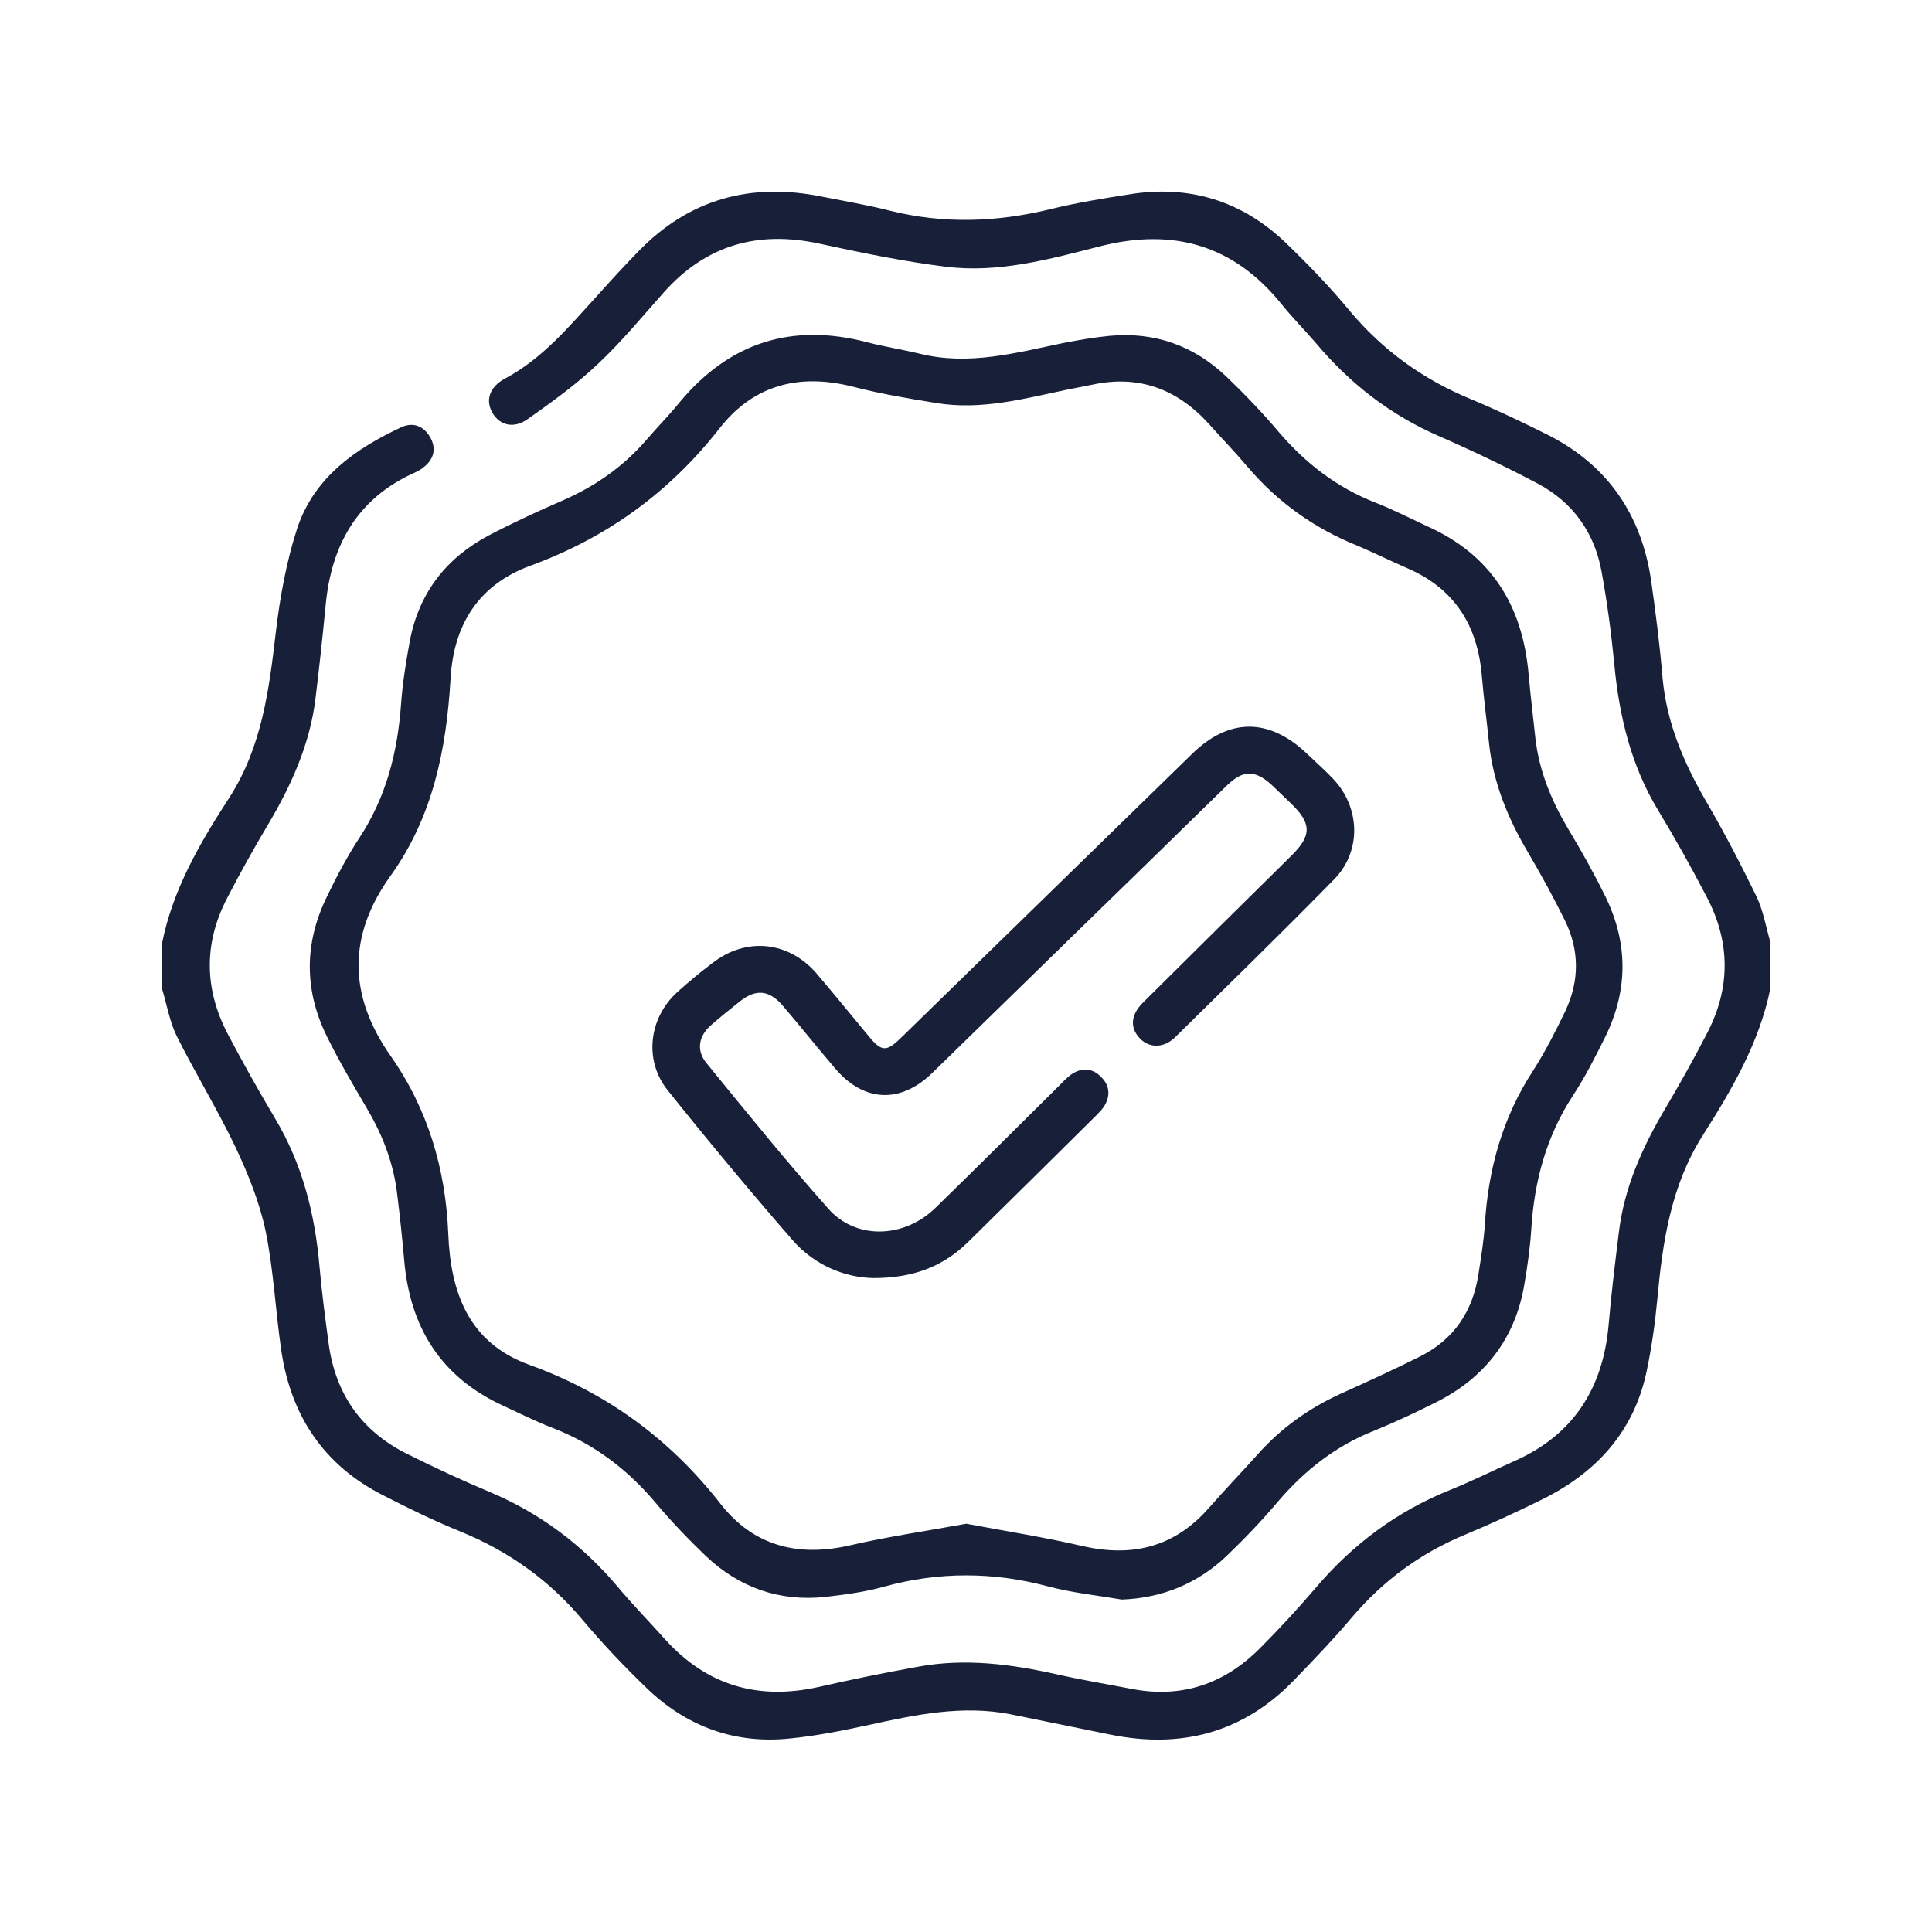
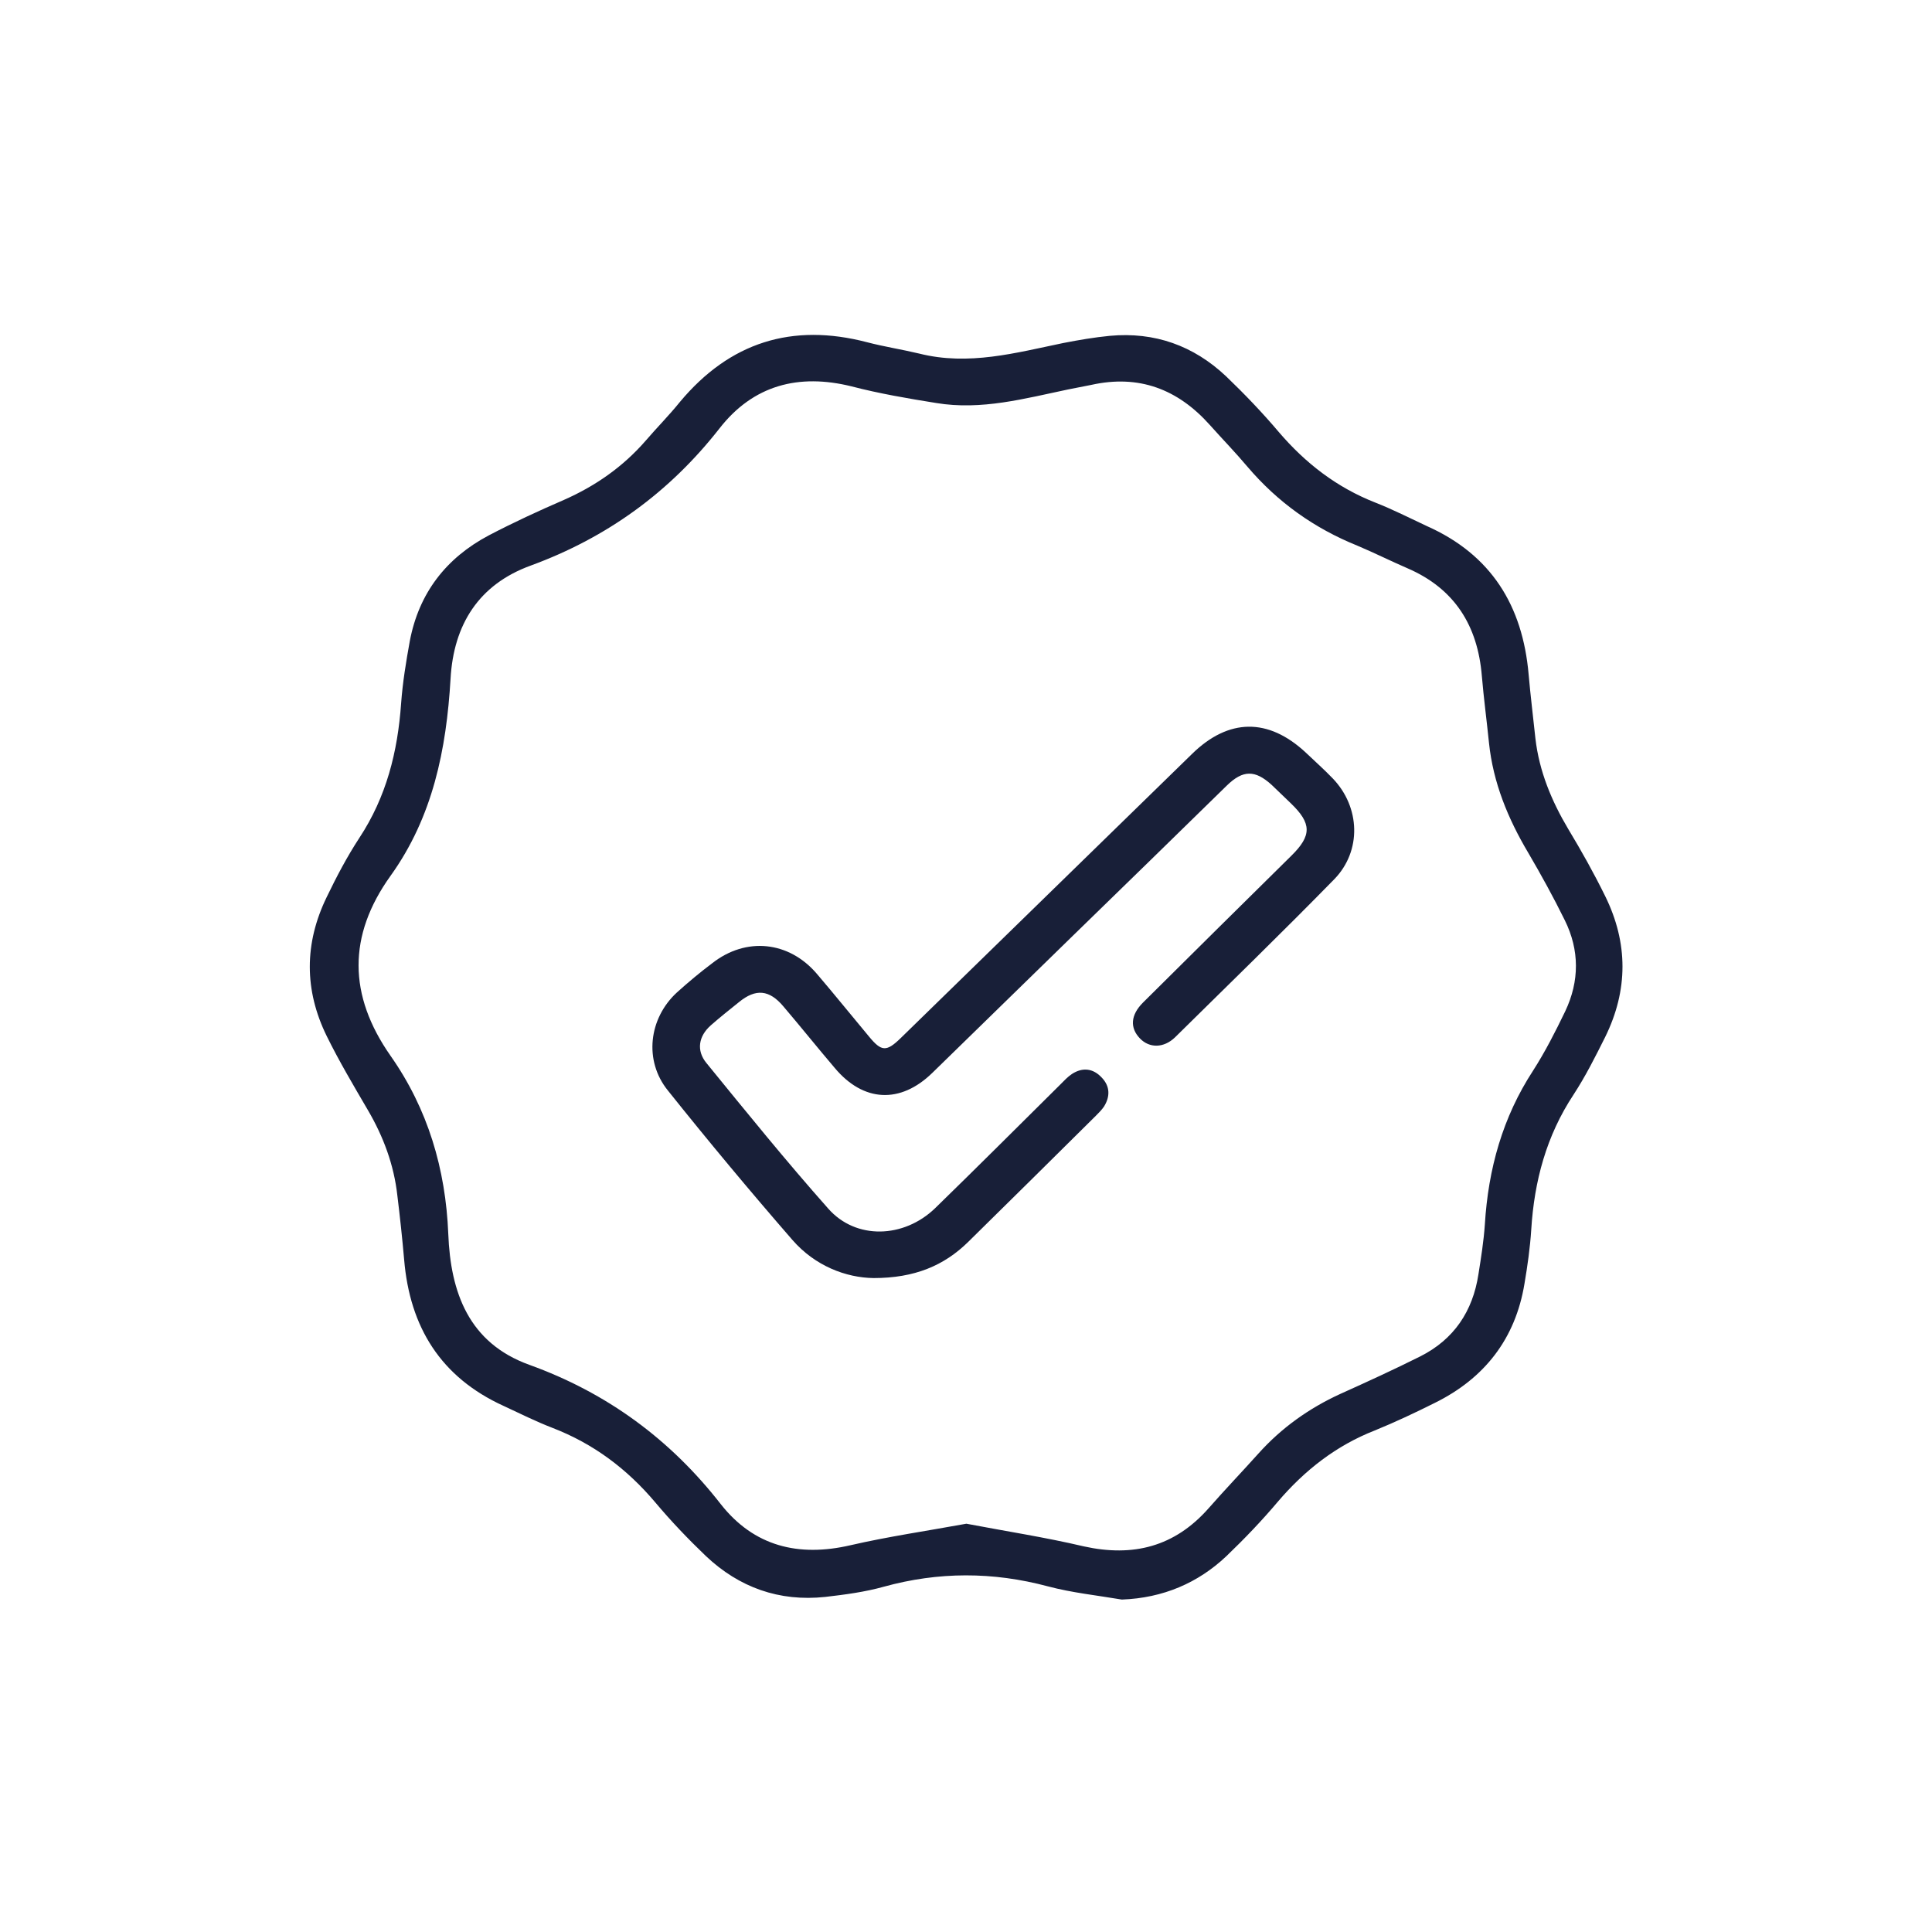
<svg xmlns="http://www.w3.org/2000/svg" version="1.1" id="Capa_1" x="0px" y="0px" viewBox="0 0 512 512" style="enable-background:new 0 0 512 512;" xml:space="preserve">
  <style type="text/css">
	.st0{fill:#181F38;}
</style>
  <g>
-     <path class="st0" d="M469.2,261.8c-2.9,14.4-10.2,26.9-17.9,39c-8.5,13.4-10.7,28.3-12.1,43.6c-0.6,6.3-1.5,12.7-2.8,18.9   c-3.4,16.3-13.6,27.2-28.2,34.3c-6.5,3.2-13,6.2-19.7,9c-11.9,4.9-21.9,12.2-30.3,22.1c-4.8,5.7-10,11.1-15.2,16.5   c-13.5,14-29.9,18.3-48.7,14.5c-8.8-1.8-17.6-3.6-26.5-5.4c-12.7-2.5-25.1,0.1-37.4,2.8c-6.9,1.5-13.9,2.9-20.9,3.6   c-14.8,1.6-27.7-3.2-38.3-13.5c-5.9-5.7-11.5-11.6-16.8-17.9c-8.9-10.6-19.6-18.2-32.3-23.4c-6.9-2.8-13.7-6.1-20.3-9.5   c-16-8-24.8-21.3-27.3-38.8c-1.5-10.4-2-21-4.1-31.3c-1.6-7.6-4.6-15.1-7.9-22.1c-4.8-10.1-10.7-19.7-15.7-29.7   c-1.9-3.9-2.6-8.4-3.9-12.6c0-3.9,0-7.8,0-11.7c2.8-14.3,10-26.7,17.8-38.7c8.7-13.5,10.6-28.6,12.4-44c1.1-9.3,2.8-18.7,5.7-27.6   c4.5-13.4,15.4-21,27.6-26.7c3.1-1.4,5.8-0.3,7.5,2.5c1.8,3,1.2,5.9-1.6,8.1c-0.7,0.6-1.6,1.1-2.5,1.5c-15.1,6.8-22,19.1-23.5,35.1   c-0.8,8.3-1.7,16.6-2.7,24.8c-1.5,12.1-6.4,22.9-12.5,33.2c-3.8,6.4-7.5,13-10.9,19.6c-6.2,11.9-6.1,24,0.1,35.9   c4,7.6,8.2,15.1,12.6,22.5c7.3,12.2,10.6,25.5,11.8,39.5c0.6,6.8,1.5,13.5,2.4,20.2c1.8,13.3,8.7,23.2,20.8,29.2   c7.2,3.6,14.5,7,21.9,10.1c13.3,5.6,24.5,14,33.8,25c4.1,4.9,8.6,9.5,12.8,14.2c11,12.1,24.5,16,40.4,12.5c8.8-2,17.6-3.8,26.5-5.4   c12.4-2.3,24.6-0.7,36.7,2c6.6,1.5,13.3,2.6,20,3.9c13.2,2.5,24.4-1.3,33.8-10.7c5.1-5.1,10-10.4,14.7-15.9   c9.9-11.7,21.7-20.5,35.9-26.2c5.7-2.3,11.1-5,16.7-7.5c15.8-6.9,23.7-19.3,25.2-36.2c0.7-8.2,1.7-16.3,2.7-24.4   c1.4-11.9,6.2-22.6,12.3-32.9c3.9-6.6,7.6-13.2,11.1-20c6.2-11.9,6.2-24,0-35.9c-4.1-7.9-8.4-15.6-13-23.2   c-7.2-11.9-10.3-25-11.6-38.7c-0.8-8.3-1.9-16.5-3.4-24.7c-1.9-10.2-7.6-18.2-16.8-23.1c-8.5-4.5-17.3-8.7-26.2-12.6   c-12.9-5.6-23.6-13.9-32.6-24.6c-3-3.5-6.2-6.7-9.1-10.3c-12.7-15.8-28.8-20.4-48.3-15.4c-13.3,3.4-26.7,7.1-40.6,5.4   c-11.3-1.4-22.4-3.7-33.5-6.1c-16.4-3.6-30.2,0.3-41.4,12.9c-5.7,6.4-11.2,13.1-17.5,19c-5.7,5.4-12.1,10-18.6,14.6   c-3.7,2.6-7.4,1.6-9.3-1.7c-1.9-3.3-0.8-6.8,3.2-9c10.2-5.4,17.3-14.1,24.9-22.4c3.4-3.8,6.9-7.6,10.5-11.3   c13.5-14,29.9-18.4,48.7-14.6c6,1.2,12,2.2,17.9,3.7c14.3,3.6,28.5,3.1,42.8-0.4c6.9-1.7,13.8-2.8,20.8-3.9c16-2.6,30,1.8,41.6,13   c5.9,5.7,11.6,11.6,16.8,17.9c8.8,10.5,19.4,18.1,31.9,23.3c7,2.9,13.9,6.2,20.7,9.6c15.9,8.1,24.8,21.3,27.3,38.8   c1.2,8.5,2.3,17.1,3,25.6c1.1,11.9,5.6,22.4,11.5,32.6c4.8,8.2,9.2,16.7,13.4,25.3c1.8,3.8,2.5,8.1,3.7,12.2   C469.2,254.1,469.2,257.9,469.2,261.8z" />
    <path class="st0" d="M297.3,423.9c-6.5-1.1-13.2-1.8-19.6-3.5c-14.6-3.9-29-3.9-43.5,0.1c-5,1.4-10.3,2.1-15.5,2.7   c-12.2,1.3-22.8-2.5-31.6-10.8c-4.7-4.5-9.2-9.2-13.4-14.2c-7.5-8.9-16.4-15.6-27.3-19.8c-4.4-1.7-8.6-3.8-12.9-5.8   c-16.7-7.6-24.9-20.9-26.4-38.8c-0.5-5.7-1.1-11.3-1.8-17c-0.9-8.1-3.7-15.6-7.8-22.6c-3.8-6.5-7.6-12.9-10.9-19.6   c-6-12.2-6-24.6,0-36.9c2.6-5.4,5.4-10.7,8.6-15.6c7.2-10.9,10.2-22.9,11.1-35.7c0.4-5.5,1.3-11,2.3-16.5c2.4-12.7,9.6-22,20.9-28   c6.5-3.4,13.2-6.5,19.9-9.4c8.4-3.7,15.7-8.8,21.7-15.7c3-3.5,6.2-6.7,9.1-10.3c13.2-15.8,29.7-21,49.6-15.8   c4.6,1.2,9.2,1.9,13.8,3c13.1,3.3,25.6-0.2,38.2-2.8c4.1-0.8,8.2-1.5,12.3-1.9c11.9-1.1,22.2,2.6,30.8,10.7   c4.9,4.7,9.6,9.6,14,14.8c7.1,8.3,15.4,14.7,25.6,18.7c4.6,1.8,9.1,4.1,13.6,6.2c17.1,7.6,25.4,21.1,27,39.3   c0.5,5.7,1.2,11.3,1.8,17c1,8.7,4.3,16.6,8.7,24c3.5,5.8,6.8,11.7,9.8,17.8c6.1,12.4,6.1,24.9,0,37.3c-2.6,5.2-5.2,10.4-8.4,15.3   c-7.2,10.9-10.4,22.9-11.2,35.7c-0.3,4.8-1,9.7-1.8,14.4c-2.4,14.6-10.6,25.1-23.8,31.6c-5.2,2.6-10.5,5.1-15.9,7.3   c-10.2,4-18.5,10.5-25.6,18.8c-4.3,5.1-8.9,9.9-13.7,14.5C317.5,419.5,308.2,423.5,297.3,423.9z M256.1,403.8   c10.5,2,20.9,3.6,31.1,6c13.1,2.9,24.1,0.1,33.1-10.1c4.3-4.9,8.8-9.6,13.2-14.5c6.1-6.8,13.4-12,21.7-15.8   c7.1-3.2,14.1-6.4,21.1-9.9c9-4.5,14-12,15.5-21.8c0.7-4.4,1.4-8.8,1.7-13.2c0.9-14.7,4.7-28.4,12.8-40.8c3.2-5,5.9-10.3,8.5-15.7   c3.8-8,3.8-16.2-0.1-24.1c-3-6.1-6.3-12.1-9.7-17.9c-5.4-9.1-9.3-18.6-10.4-29.1c-0.6-5.9-1.4-11.9-1.9-17.8   c-1.1-13.3-7.2-23.1-19.7-28.5c-4.4-1.9-8.8-4.1-13.3-6c-11.4-4.6-21.1-11.5-29.1-20.9c-3.2-3.8-6.7-7.4-10-11.1   c-8.5-9.5-18.8-13.4-31.4-10.6c-2,0.4-4.1,0.8-6.1,1.2c-11.5,2.4-23,5.6-35,3.6c-7.5-1.2-15.1-2.5-22.4-4.4   c-14.1-3.5-26.1-0.3-35,11.1c-13.3,17-29.9,29-50.1,36.4c-13.7,5-20.4,15.6-21.2,30c-1.1,18.7-4.7,36.6-15.9,52.2   c-11.4,15.9-11.2,31.7,0,47.7c9.9,14.1,14.6,30,15.3,47.2c0.6,15.5,5.4,28.9,21.5,34.7c20.5,7.4,37.3,19.7,50.7,36.9   c8.8,11.2,20.6,14.1,34.4,10.9C235.4,407.2,245.7,405.7,256.1,403.8z" />
    <path class="st0" d="M231.5,338.7c-7.3-0.1-15.5-3.2-21.5-10.1c-11.3-13-22.3-26.2-33-39.6c-6.4-7.9-5.1-19.1,2.4-26   c3-2.7,6.1-5.3,9.3-7.7c9-7.1,20.4-5.9,27.8,2.8c4.7,5.5,9.2,11.1,13.8,16.6c3.3,4,4.6,4.1,8.4,0.4c25.7-25.1,51.5-50.2,77.2-75.3   c9.7-9.5,20.2-9.6,30.1-0.4c2.4,2.3,4.9,4.5,7.2,6.9c7.3,7.6,7.7,19.2,0.4,26.7c-13.9,14.2-28.1,28-42.2,41.9   c-3,2.9-6.8,2.9-9.3,0.3c-2.7-2.8-2.5-6.2,0.8-9.5c13.1-13,26.2-26,39.3-38.9c5.5-5.4,5.4-8.6-0.1-13.9c-1.7-1.6-3.4-3.3-5.1-4.9   c-4.4-4-7.6-4-11.9,0.2c-13.6,13.3-27.2,26.6-40.8,39.8c-12.4,12.1-24.8,24.2-37.2,36.3c-8.5,8.3-18.3,7.8-25.9-1.3   c-4.6-5.4-9-10.9-13.6-16.3c-3.7-4.4-7.3-4.8-11.8-1.1c-2.5,2-5,4-7.4,6.1c-3.3,2.9-3.9,6.7-1.2,10c10.6,13,21.2,26.1,32.3,38.6   c7.3,8.3,20,7.9,28.3-0.1c11.1-10.8,22.1-21.8,33.2-32.8c1-1,1.9-2,3.1-2.8c2.8-1.8,5.6-1.5,7.9,1c2.2,2.3,2.2,5,0.6,7.6   c-0.6,0.9-1.4,1.7-2.2,2.5c-11.2,11.1-22.5,22.3-33.8,33.4C250.2,335.4,242.4,338.7,231.5,338.7z" />
  </g>
</svg>